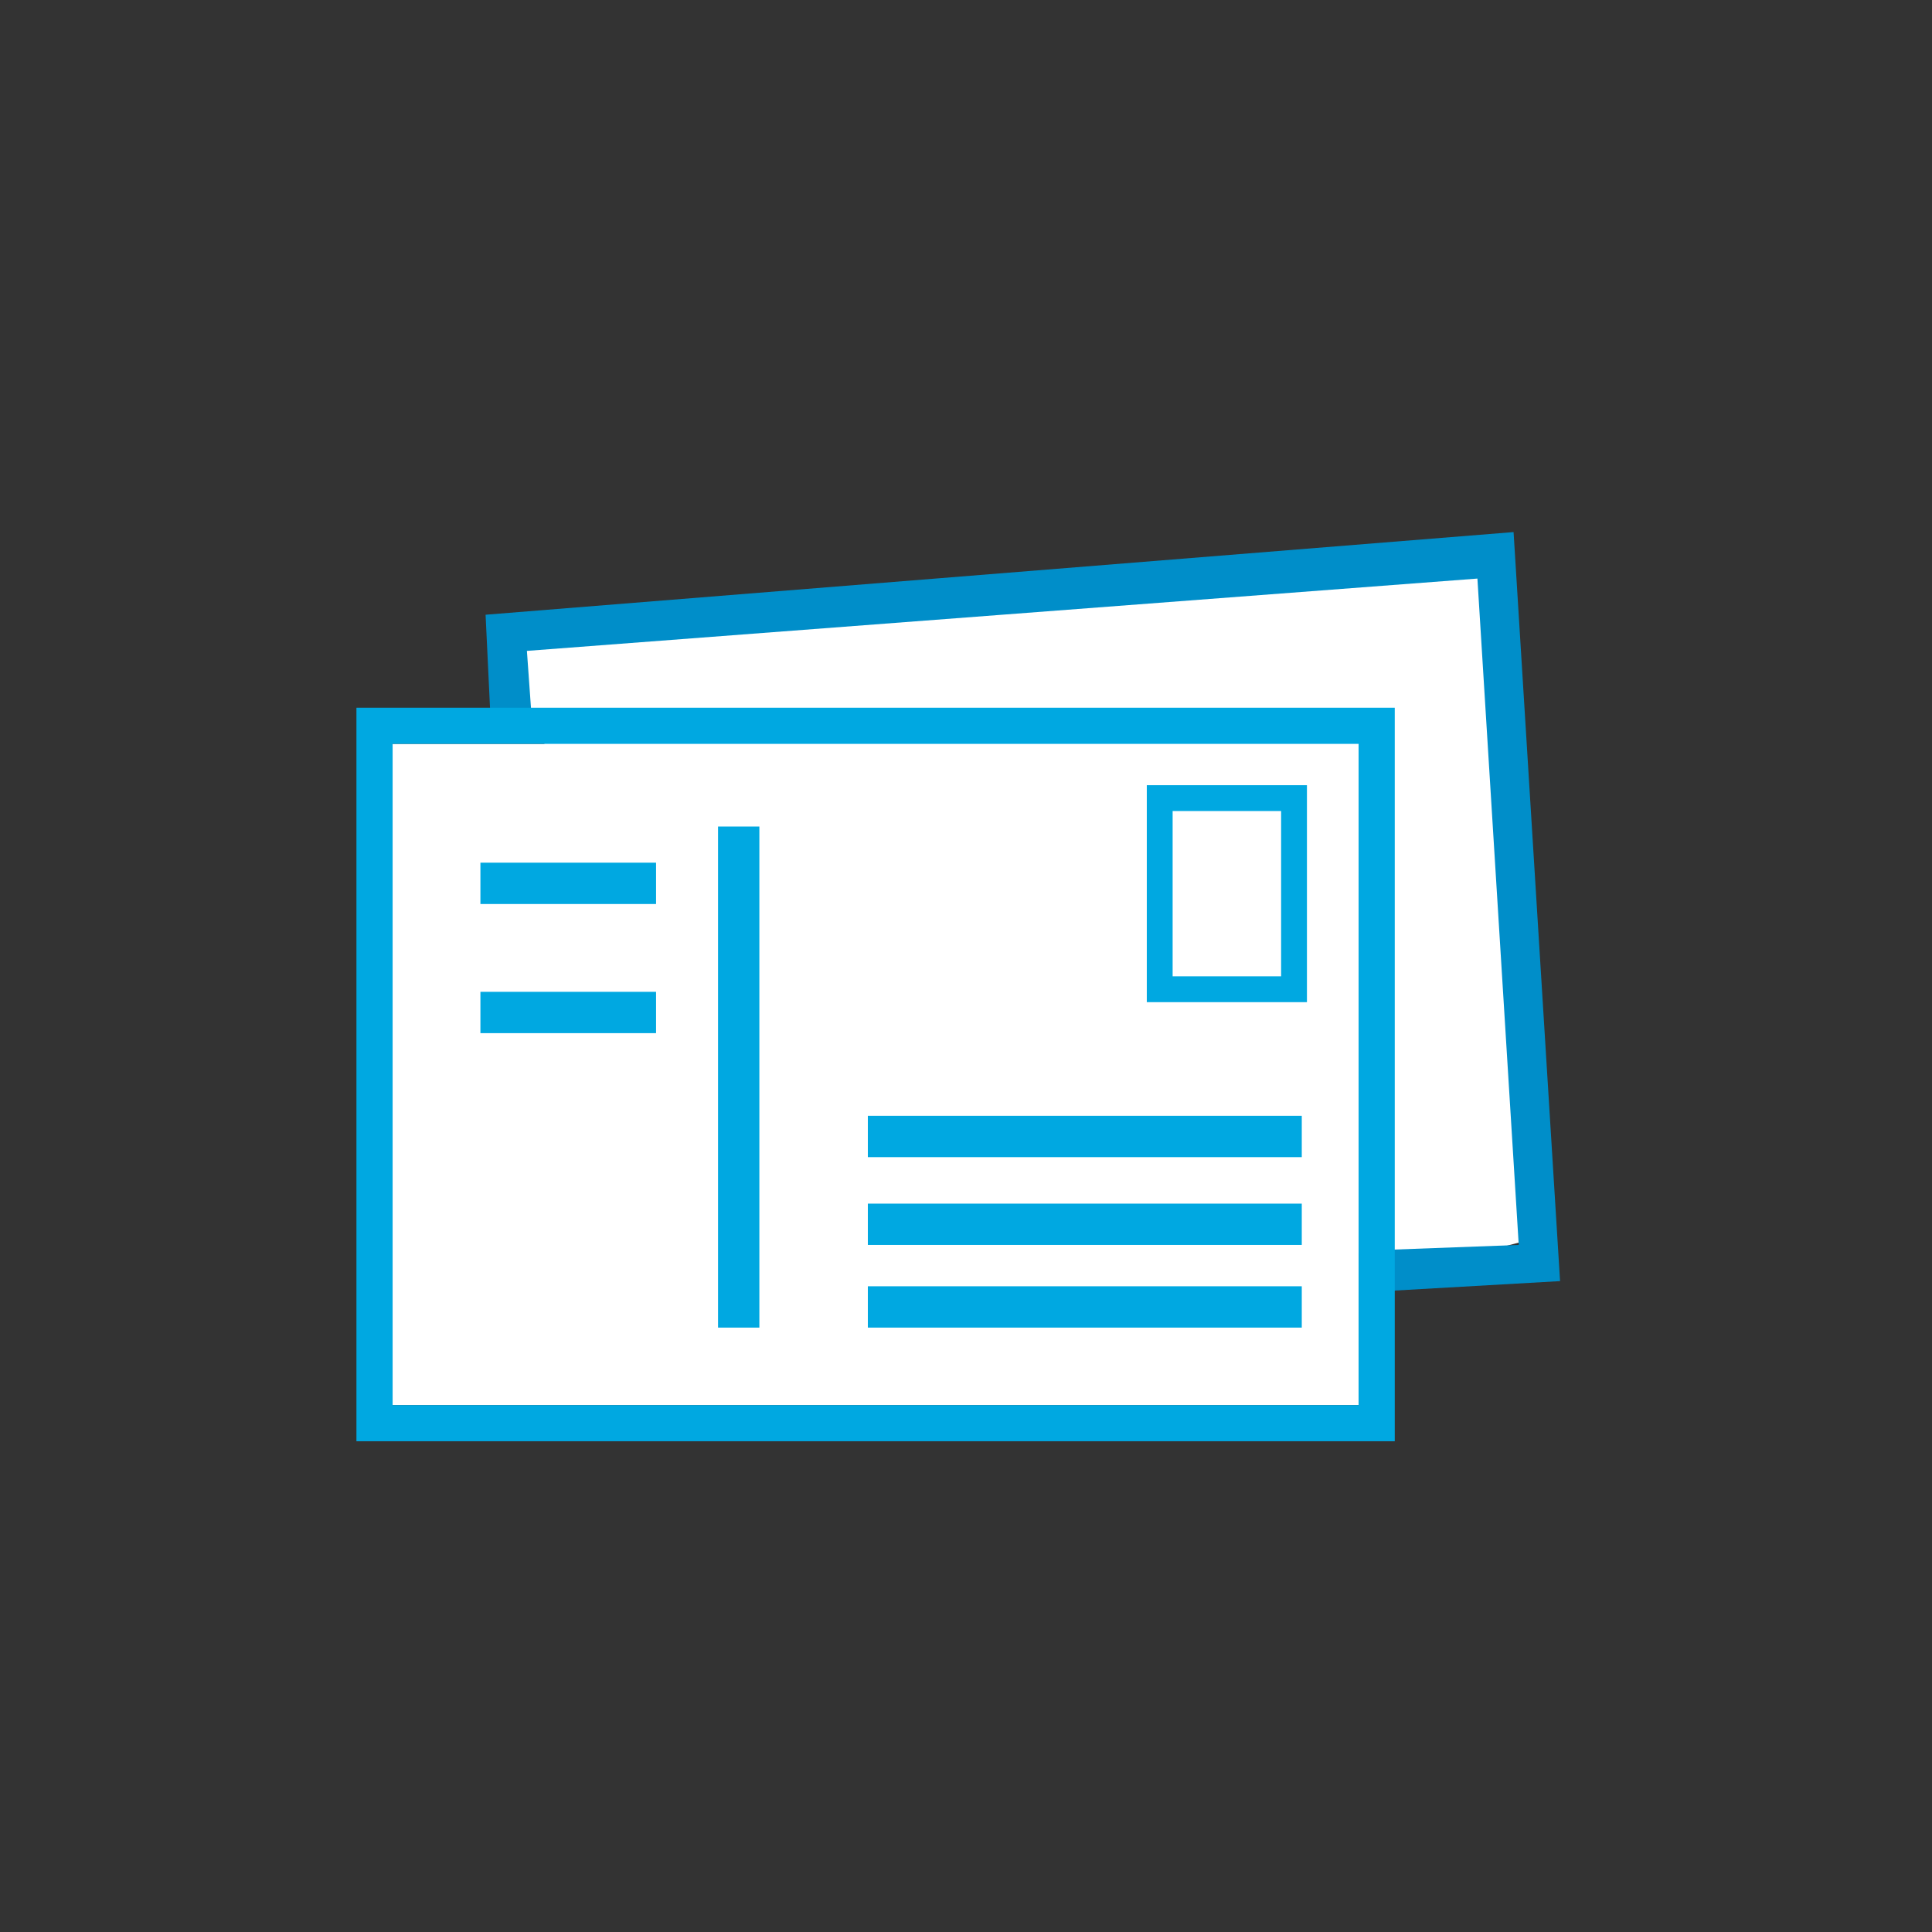
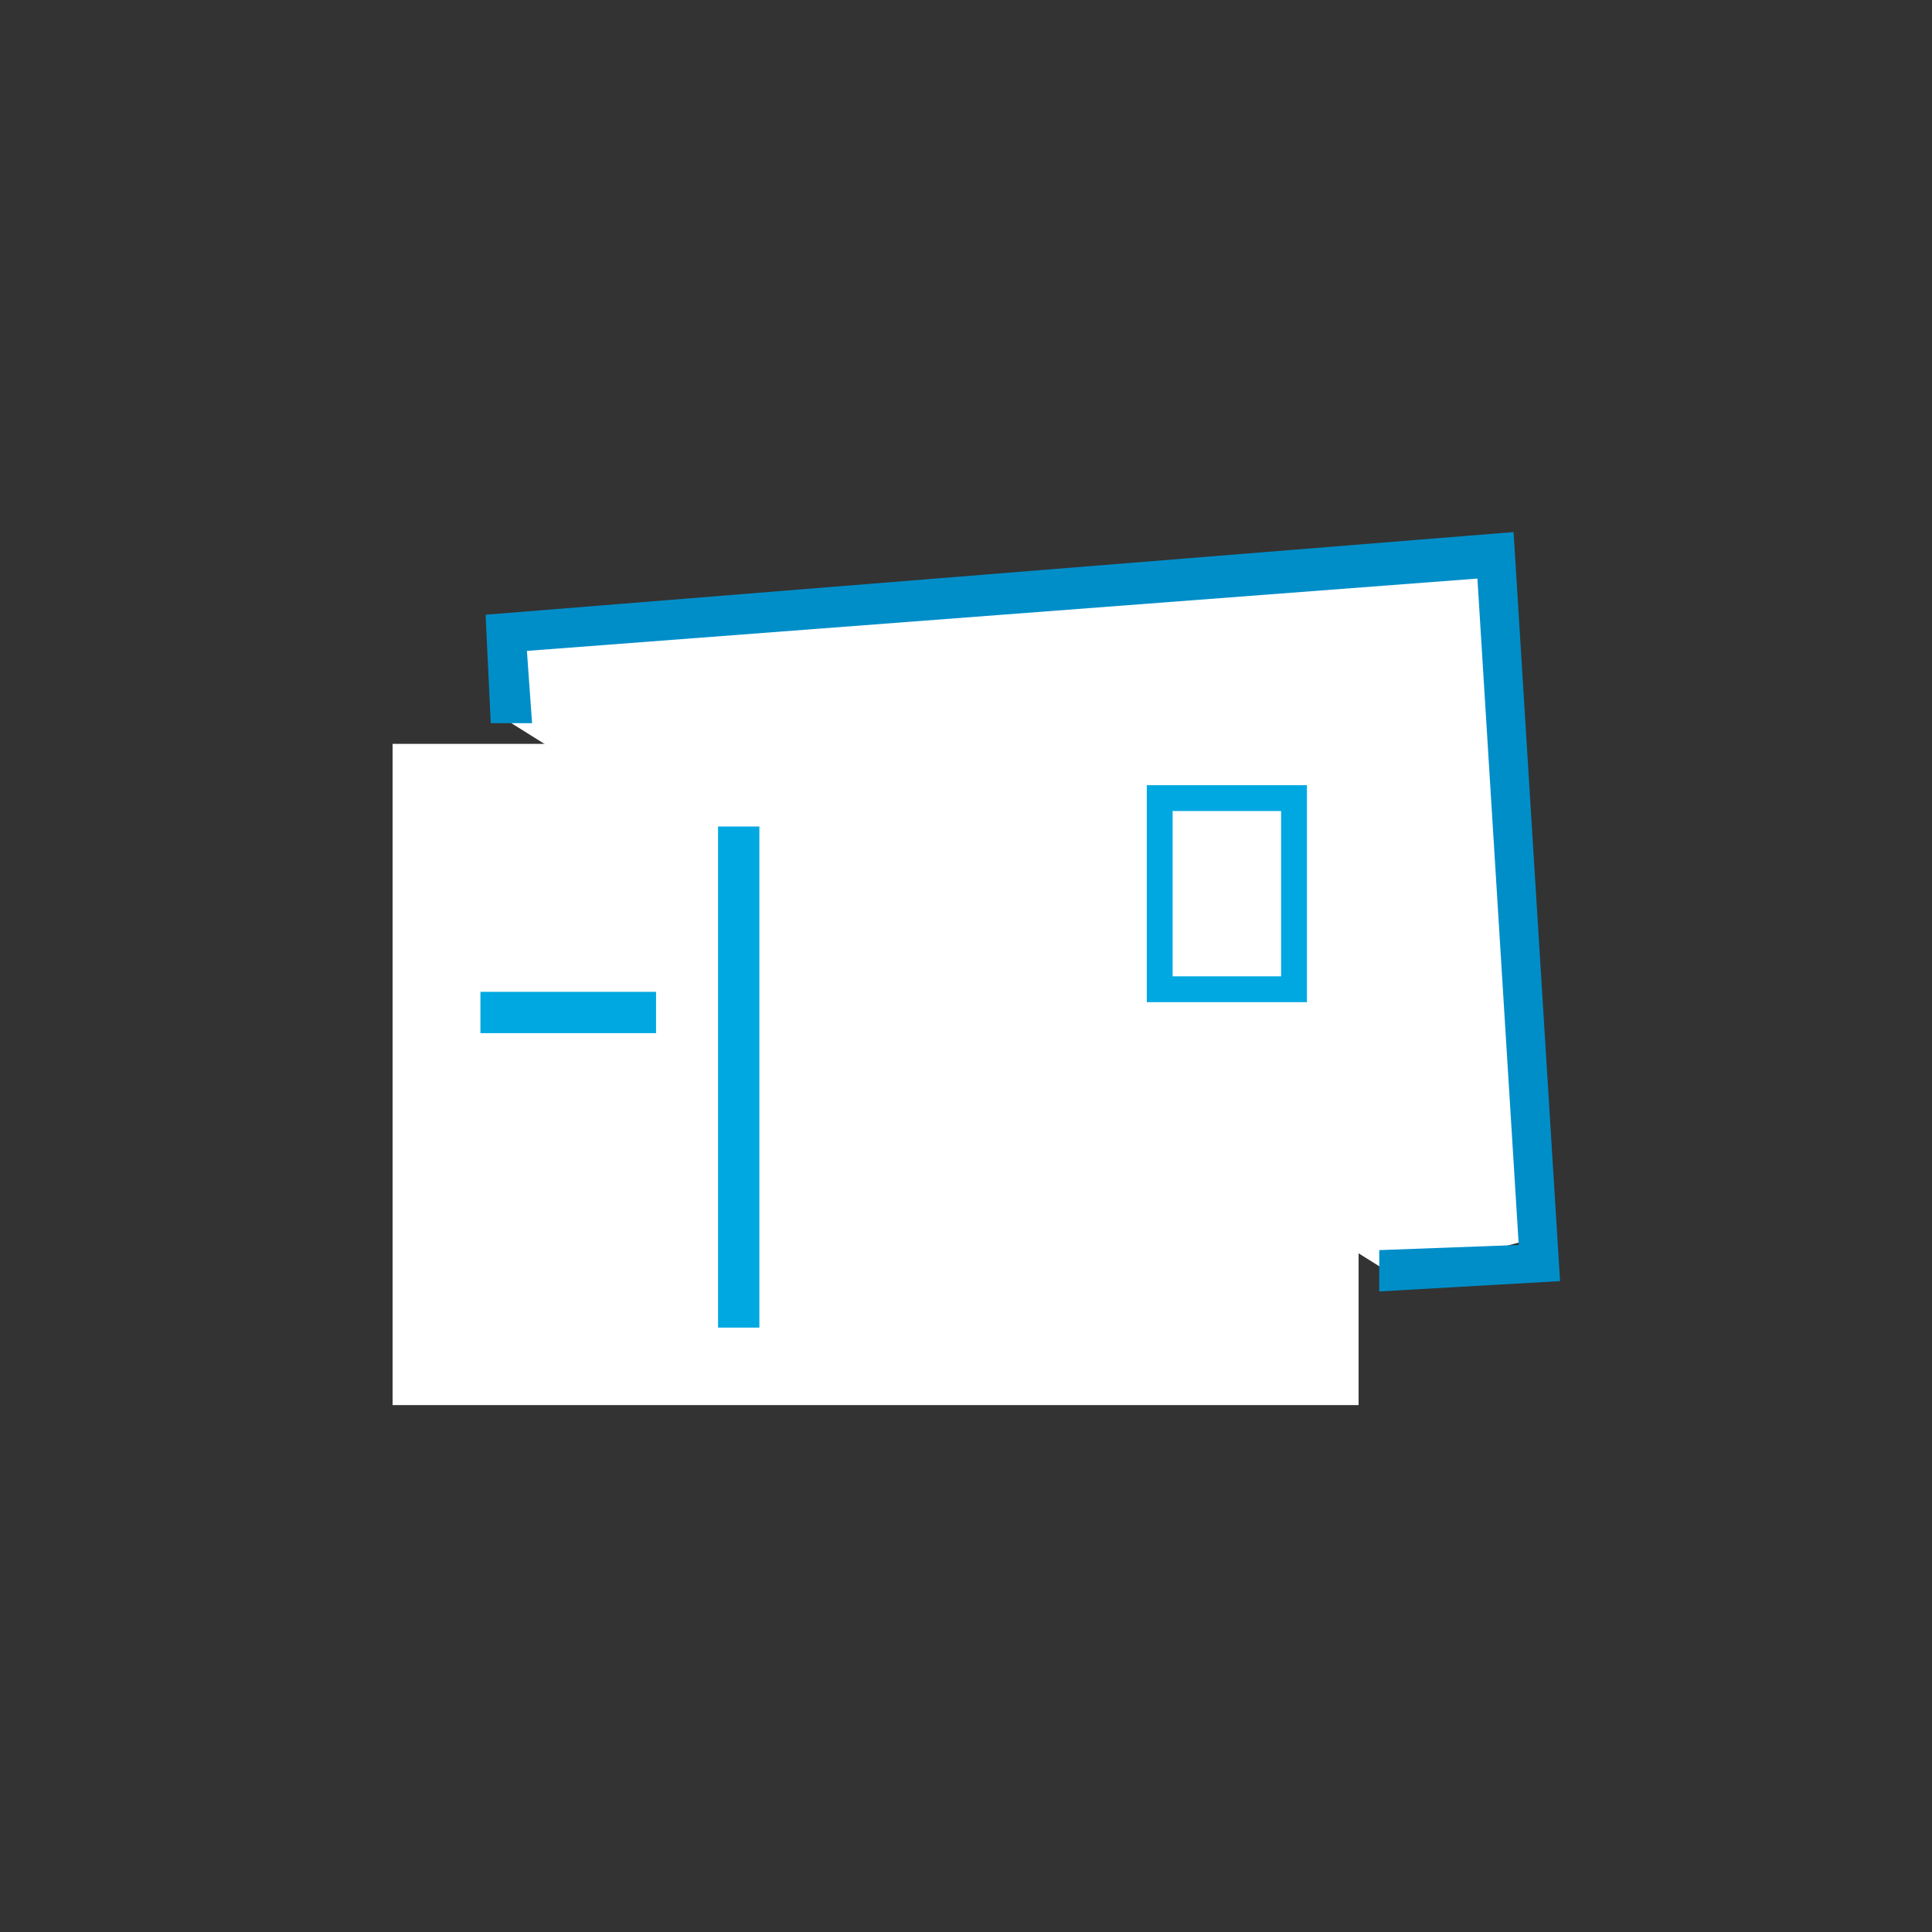
<svg xmlns="http://www.w3.org/2000/svg" version="1.1" id="_x23_Layer_1" x="0px" y="0px" viewBox="0 0 37.4 37.4" style="enable-background:new 0 0 37.4 37.4;" xml:space="preserve">
  <rect x="0" y="0" width="37.4" height="37.4" fill="#333333" stroke="none" />
  <style type="text/css">
	.st0{fill:#FFFFFF;}
	.st1{fill:#008EC9;}
	.st2{fill:#00A8E1;}
	.st3{fill:#058EC8;}
	.st4{fill:#B8D58B;}
	.st5{fill:#EC89A2;}
	.st6{fill:#F3ED6E;}
</style>
  <polygon class="st0" points="9.9,14 9.9,12.3 29,10.8 29.6,24 27,24.7 " />
  <rect x="7.6" y="14.4" class="st0" width="18.7" height="12.8" />
  <polygon class="st1" points="10.3,14 10.2,12.6 28.6,11.2 29.4,24.1 26.7,24.2 26.7,25 30.2,24.8 29.3,10.3 9.4,11.9 9.5,14 " />
-   <path class="st2" d="M27,27.9H6.9V13.7H27V27.9z M7.6,27.2h18.7V14.4H7.6V27.2z" />
-   <rect x="9.3" y="16.7" class="st2" width="3.4" height="0.8" />
  <rect x="9.3" y="19.2" class="st2" width="3.4" height="0.8" />
-   <rect x="16.8" y="23.3" class="st2" width="8.4" height="0.8" />
-   <rect x="16.8" y="21.6" class="st2" width="8.4" height="0.8" />
-   <rect x="16.8" y="24.9" class="st2" width="8.4" height="0.8" />
  <rect x="13.9" y="16" class="st2" width="0.8" height="9.7" />
  <path class="st2" d="M22.2,19.4v-4.2h3.1v4.2H22.2z M22.7,15.7v3.2h2.1v-3.2H22.7z" />
</svg>